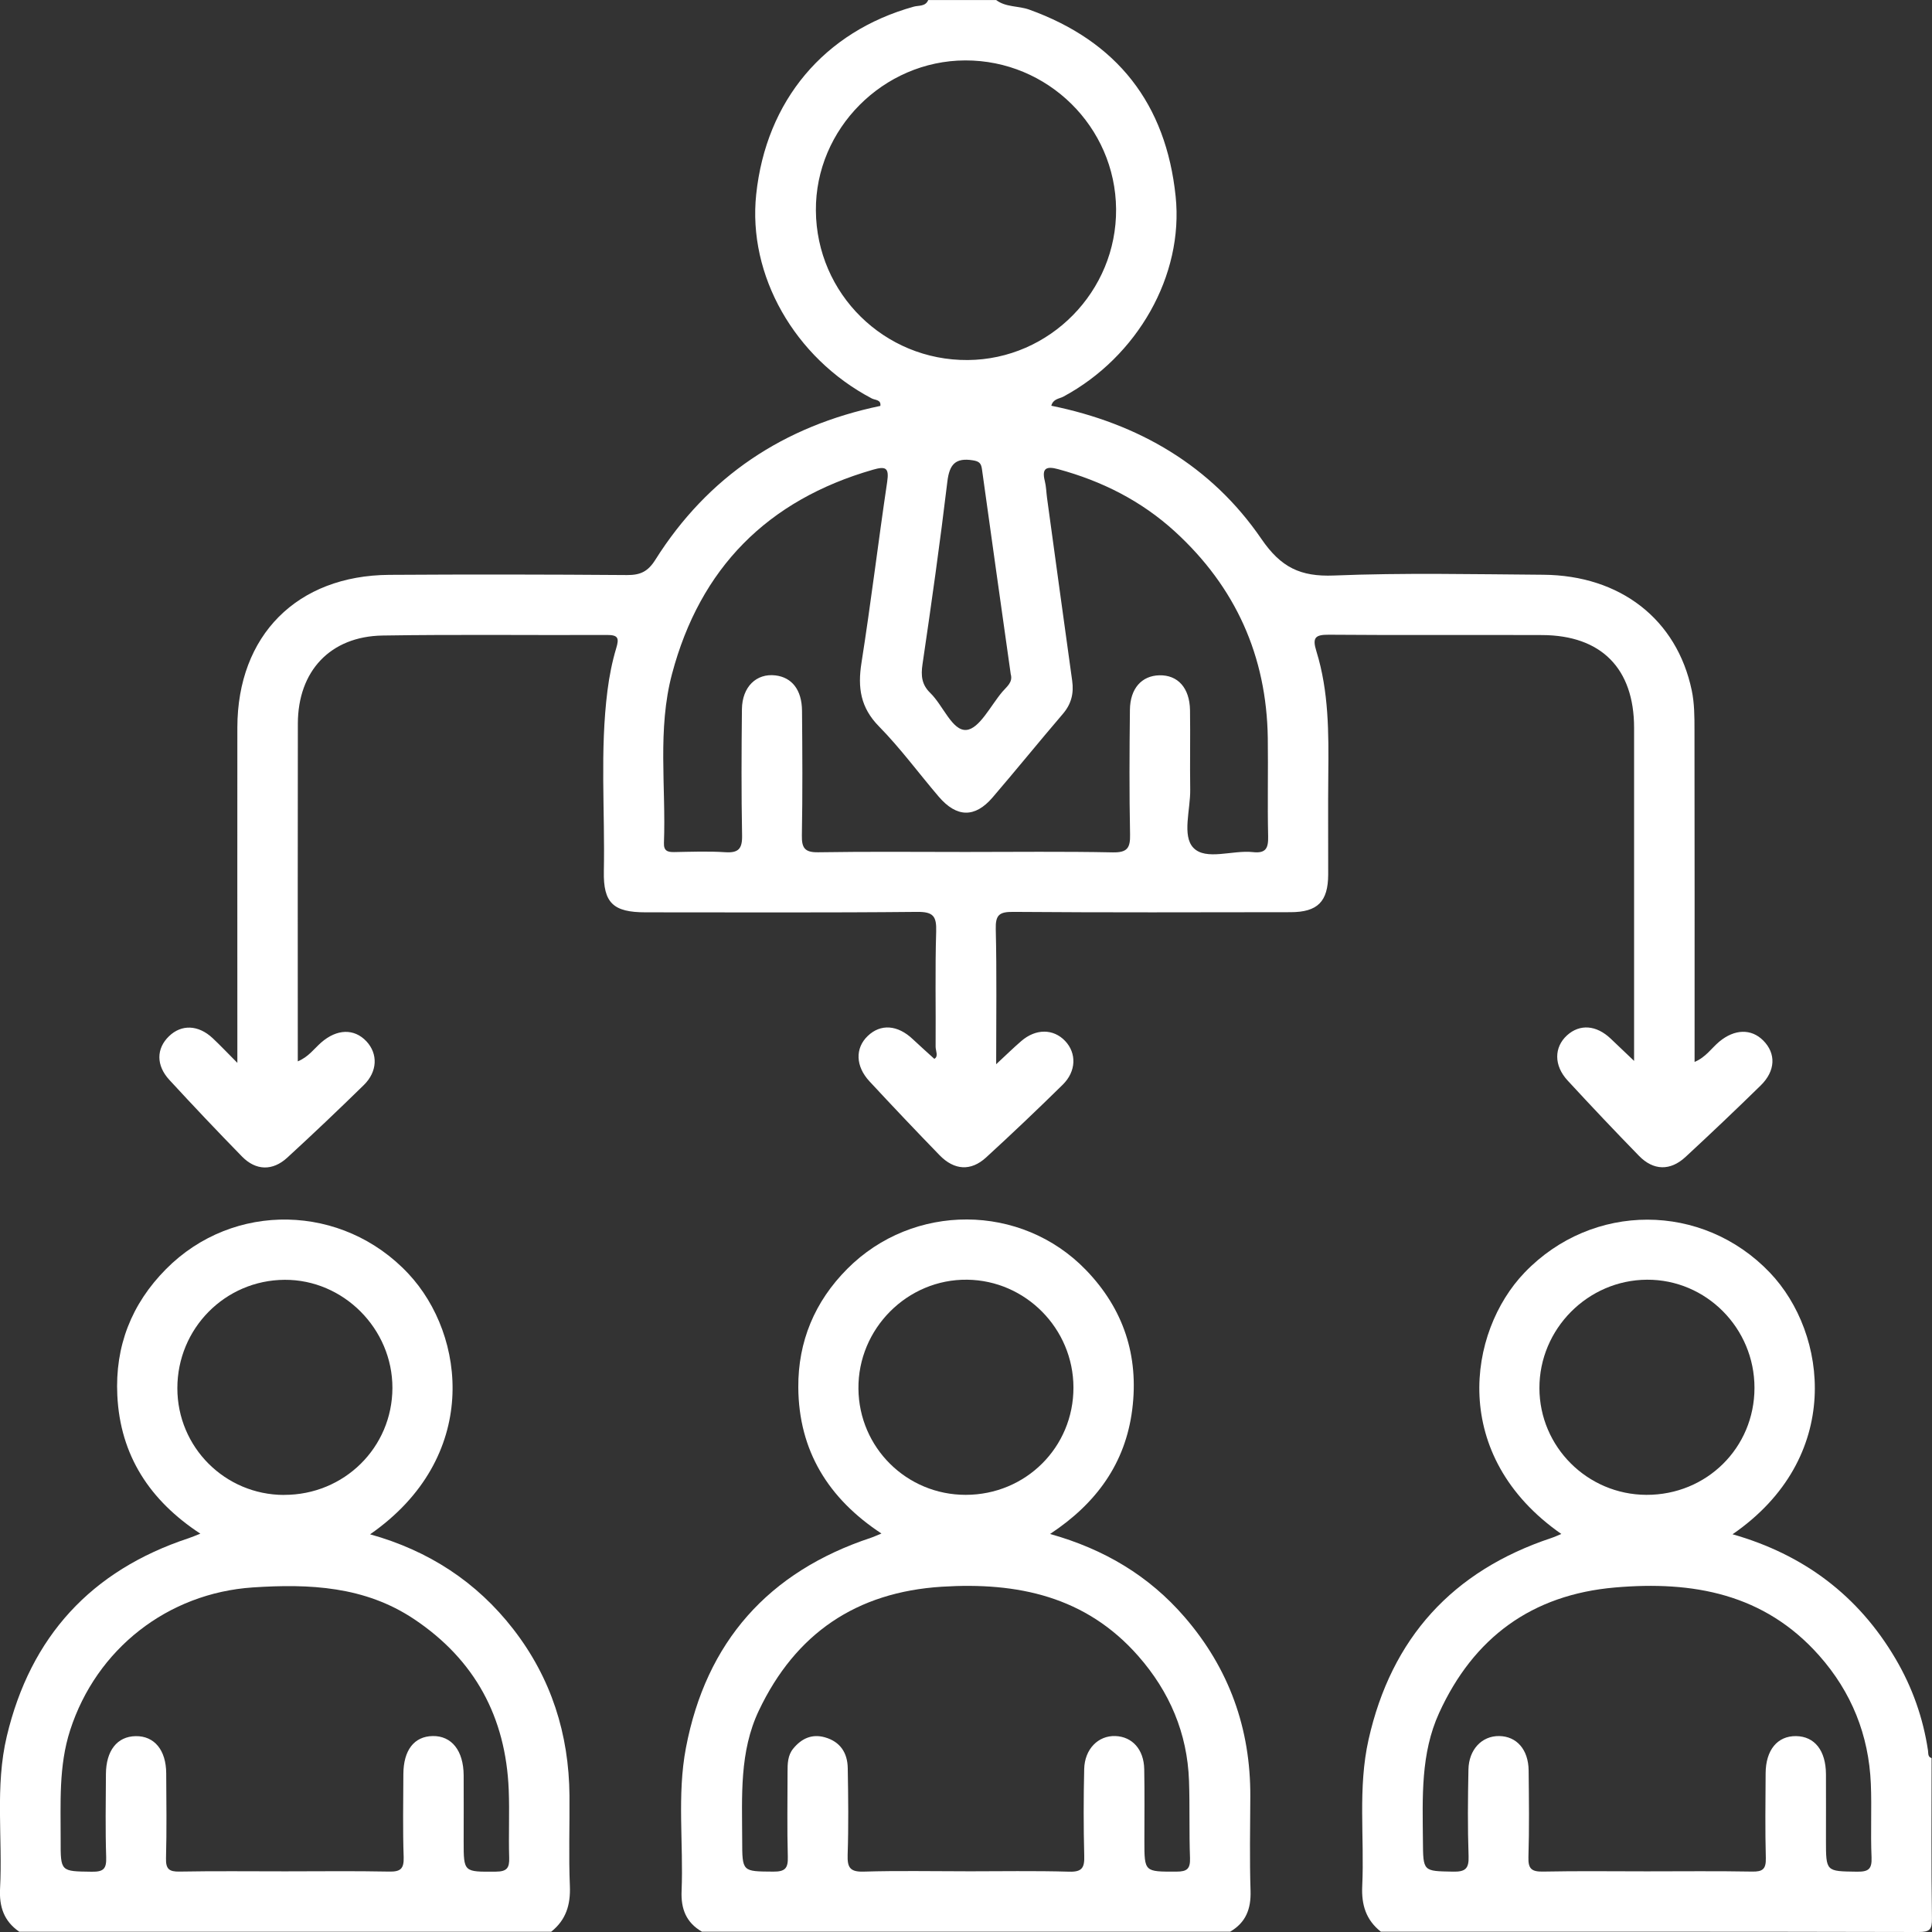
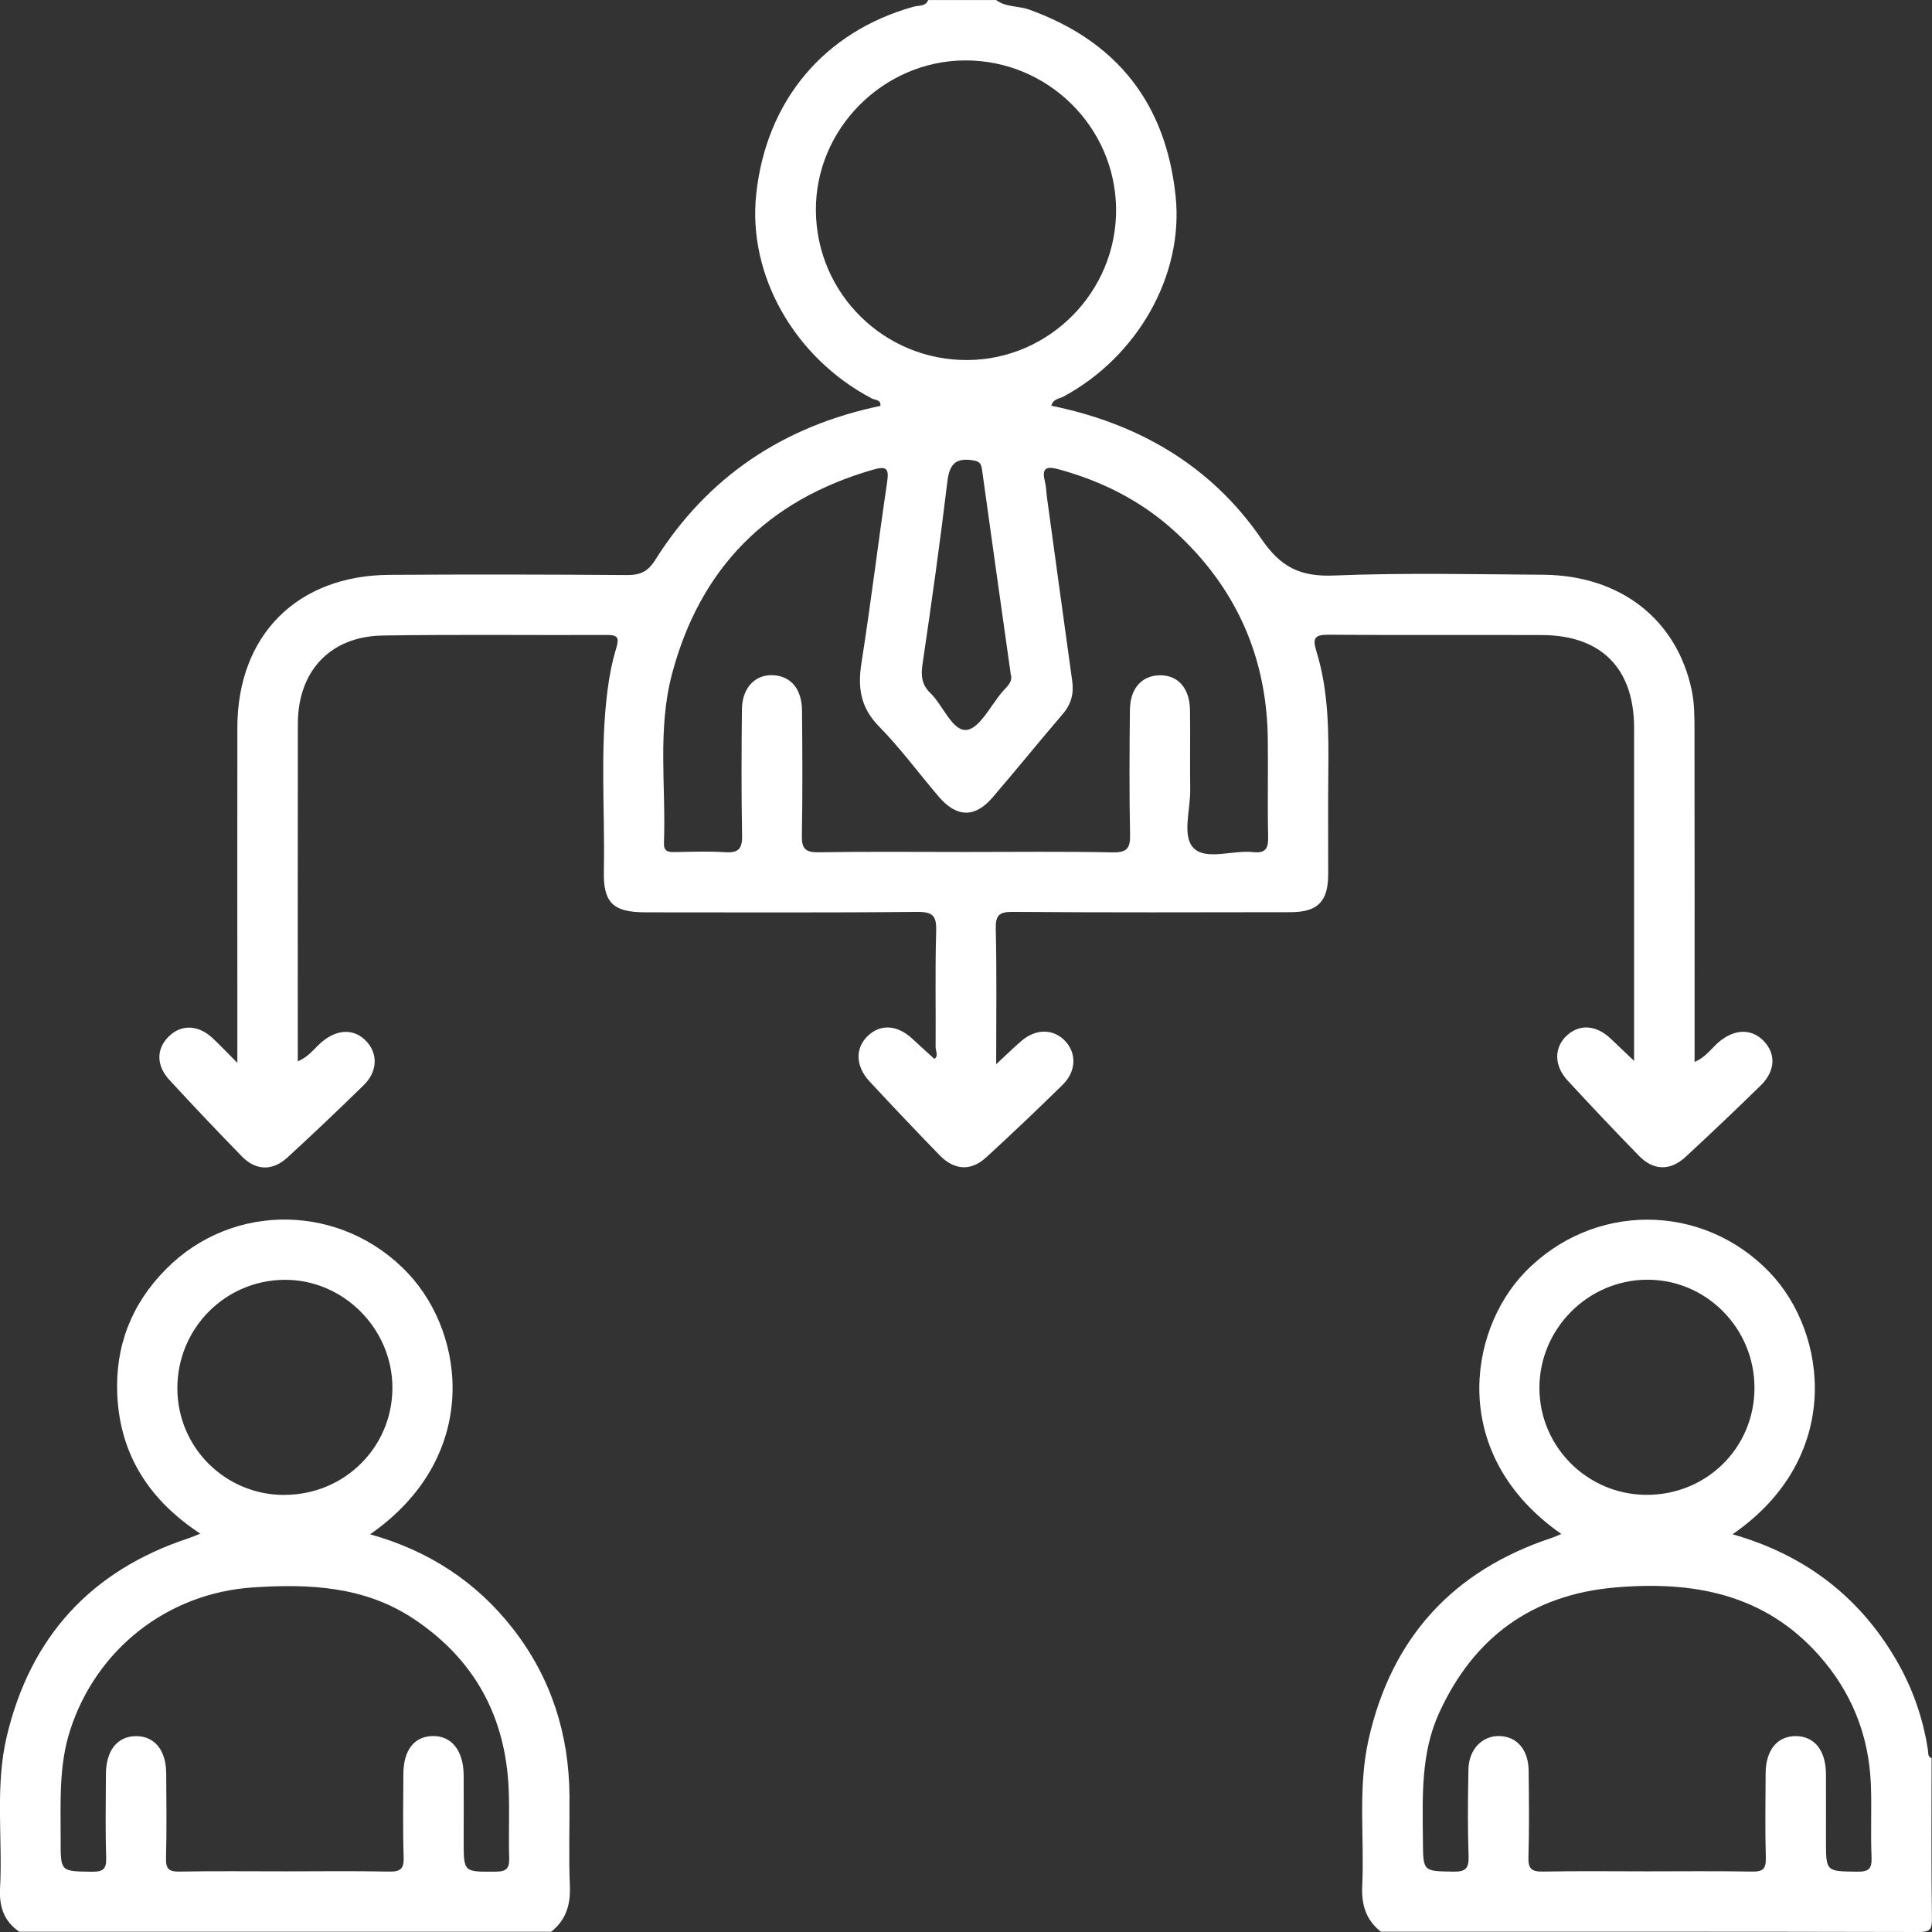
<svg xmlns="http://www.w3.org/2000/svg" width="96" height="96" viewBox="0 0 96 96" fill="none">
  <rect x="0" y="0" width="96" height="96" fill="#333333" stroke="none" />
  <path d="M49.496 0C49.98 0.368 50.594 0.283 51.135 0.475C55.511 2.049 57.938 5.153 58.417 9.759C58.825 13.684 56.52 17.73 52.833 19.711C52.63 19.818 52.33 19.816 52.239 20.161C56.561 21.039 60.183 23.136 62.678 26.778C63.65 28.199 64.619 28.662 66.28 28.597C69.742 28.457 73.214 28.534 76.681 28.559C80.516 28.587 83.326 30.778 84.063 34.311C84.196 34.946 84.198 35.614 84.198 36.267C84.208 41.733 84.203 47.2 84.203 52.766C84.757 52.538 85.045 52.08 85.431 51.758C86.185 51.132 87.016 51.102 87.615 51.703C88.256 52.348 88.231 53.209 87.487 53.937C86.26 55.137 85.015 56.321 83.752 57.489C82.996 58.189 82.159 58.172 81.438 57.431C80.238 56.201 79.058 54.952 77.893 53.689C77.204 52.943 77.217 52.038 77.863 51.447C78.499 50.869 79.321 50.932 80.035 51.61C80.388 51.945 80.739 52.28 81.197 52.716C81.197 52.313 81.197 52.015 81.197 51.72C81.197 46.534 81.2 41.346 81.197 36.16C81.195 33.218 79.569 31.569 76.631 31.556C73.101 31.541 69.572 31.569 66.042 31.539C65.358 31.534 65.195 31.671 65.411 32.362C66.029 34.356 66.024 36.422 66.002 38.486C65.984 40.142 66.002 41.798 65.997 43.454C65.992 44.8 65.473 45.326 64.123 45.326C59.532 45.333 54.94 45.346 50.348 45.311C49.654 45.306 49.461 45.458 49.479 46.171C49.532 48.348 49.499 50.527 49.499 52.881C49.992 52.423 50.358 52.065 50.746 51.73C51.468 51.105 52.342 51.11 52.926 51.725C53.502 52.333 53.482 53.236 52.803 53.901C51.556 55.127 50.288 56.333 48.998 57.514C48.242 58.207 47.415 58.152 46.686 57.401C45.511 56.191 44.351 54.967 43.204 53.731C42.505 52.978 42.487 52.083 43.114 51.48C43.758 50.859 44.604 50.922 45.358 51.638C45.699 51.96 46.05 52.27 46.425 52.613C46.648 52.495 46.488 52.215 46.49 52.005C46.505 50.099 46.46 48.193 46.518 46.289C46.541 45.533 46.38 45.303 45.574 45.311C41.077 45.356 36.578 45.333 32.079 45.333C30.471 45.333 29.973 44.868 30.005 43.292C30.065 40.295 29.805 37.293 30.186 34.306C30.276 33.598 30.416 32.887 30.621 32.204C30.772 31.706 30.714 31.549 30.163 31.551C26.445 31.569 22.728 31.519 19.011 31.579C16.41 31.621 14.805 33.345 14.8 35.957C14.79 41.516 14.797 47.074 14.797 52.738C15.331 52.518 15.609 52.108 15.962 51.8C16.741 51.122 17.598 51.095 18.207 51.742C18.785 52.361 18.763 53.243 18.079 53.914C16.829 55.137 15.561 56.343 14.271 57.526C13.542 58.194 12.713 58.169 12.027 57.469C10.804 56.218 9.602 54.947 8.417 53.661C7.748 52.936 7.766 52.1 8.395 51.492C9.016 50.889 9.855 50.919 10.566 51.585C10.94 51.935 11.29 52.308 11.794 52.813C11.794 52.058 11.794 51.507 11.794 50.957C11.794 46.021 11.789 41.083 11.794 36.147C11.801 31.574 14.757 28.594 19.346 28.564C23.282 28.539 27.217 28.544 31.152 28.574C31.816 28.579 32.194 28.404 32.563 27.816C35.178 23.666 38.95 21.169 43.745 20.169C43.788 19.853 43.484 19.886 43.317 19.798C39.477 17.779 37.149 13.677 37.575 9.659C38.069 4.998 40.957 1.566 45.406 0.33C45.649 0.263 45.987 0.333 46.122 0.003H49.496V0ZM47.976 42.334C50.413 42.334 52.851 42.304 55.285 42.354C56.017 42.369 56.167 42.136 56.152 41.456C56.11 39.394 56.122 37.33 56.145 35.269C56.157 34.208 56.731 33.578 57.605 33.555C58.525 33.533 59.113 34.181 59.131 35.289C59.151 36.6 59.121 37.913 59.141 39.227C59.158 40.22 58.725 41.526 59.298 42.126C59.92 42.776 61.247 42.229 62.257 42.341C62.911 42.414 63.026 42.136 63.013 41.553C62.976 39.929 63.018 38.303 62.996 36.68C62.938 32.595 61.393 29.165 58.379 26.41C56.713 24.889 54.752 23.901 52.58 23.313C52.009 23.158 51.751 23.248 51.916 23.901C51.984 24.171 51.989 24.457 52.026 24.737C52.442 27.766 52.853 30.798 53.276 33.825C53.364 34.453 53.234 34.979 52.816 35.469C51.638 36.845 50.498 38.253 49.319 39.627C48.442 40.648 47.538 40.627 46.648 39.589C45.654 38.426 44.745 37.183 43.675 36.094C42.753 35.156 42.613 34.166 42.806 32.937C43.277 29.948 43.637 26.941 44.083 23.946C44.188 23.238 44.013 23.156 43.372 23.341C38.134 24.849 34.787 28.229 33.392 33.488C32.66 36.245 33.096 39.084 32.991 41.886C32.976 42.279 33.171 42.346 33.505 42.339C34.349 42.324 35.193 42.291 36.035 42.346C36.688 42.389 36.886 42.181 36.874 41.518C36.834 39.427 36.844 37.33 36.866 35.239C36.879 34.126 37.585 33.448 38.53 33.56C39.349 33.658 39.842 34.276 39.852 35.316C39.87 37.378 39.882 39.442 39.845 41.503C39.832 42.141 39.99 42.361 40.666 42.349C43.101 42.309 45.539 42.334 47.976 42.334ZM48.086 17.89C52.164 17.86 55.491 14.475 55.458 10.387C55.423 6.304 52.059 2.99 47.961 3.002C43.888 3.015 40.511 6.409 40.541 10.462C40.569 14.597 43.943 17.92 48.089 17.89H48.086ZM50.223 33.5C49.745 30.1 49.261 26.706 48.793 23.313C48.752 23.018 48.655 22.923 48.342 22.873C47.475 22.735 47.177 23.073 47.074 23.929C46.711 26.961 46.285 29.985 45.839 33.005C45.754 33.58 45.799 34.02 46.225 34.433C46.866 35.054 47.317 36.332 48.021 36.27C48.667 36.212 49.226 35.059 49.807 34.373C50.017 34.123 50.341 33.908 50.223 33.5Z" fill="white" />
-   <path d="M34.88 95.985C34.096 95.532 33.83 94.854 33.868 93.959C33.966 91.59 33.637 89.195 34.083 86.851C35.085 81.583 38.181 78.098 43.282 76.409C43.424 76.362 43.562 76.294 43.798 76.199C41.157 74.463 39.687 72.079 39.667 68.939C39.652 66.658 40.483 64.671 42.104 63.045C45.376 59.76 50.742 59.778 53.955 63.1C55.827 65.034 56.598 67.368 56.26 70.04C55.922 72.712 54.481 74.701 52.177 76.222C54.885 76.982 57.097 78.311 58.855 80.342C61.07 82.901 62.144 85.888 62.127 89.27C62.119 90.832 62.089 92.395 62.139 93.956C62.167 94.852 61.906 95.53 61.125 95.985H34.885H34.88ZM47.976 92.985C49.694 92.985 51.41 92.953 53.126 93.003C53.773 93.023 53.893 92.798 53.875 92.215C53.838 90.779 53.84 89.34 53.873 87.904C53.895 86.909 54.572 86.233 55.421 86.263C56.26 86.293 56.836 86.926 56.856 87.904C56.879 89.09 56.864 90.279 56.864 91.464C56.864 93.028 56.864 93.003 58.459 93C58.988 93 59.148 92.858 59.131 92.325C59.083 91.047 59.126 89.763 59.081 88.485C58.998 86.118 58.114 84.057 56.561 82.288C53.955 79.321 50.559 78.608 46.804 78.843C42.548 79.111 39.529 81.167 37.708 84.995C36.734 87.044 36.874 89.25 36.879 91.432C36.881 93.02 36.879 92.988 38.427 93C39.018 93.005 39.163 92.828 39.146 92.26C39.106 90.856 39.133 89.451 39.133 88.045C39.133 87.637 39.138 87.224 39.416 86.886C39.825 86.388 40.341 86.143 40.987 86.326C41.751 86.541 42.112 87.099 42.124 87.857C42.149 89.293 42.167 90.731 42.119 92.165C42.099 92.798 42.237 93.02 42.918 93C44.602 92.948 46.29 92.983 47.976 92.983V92.985ZM47.983 74.278C50.969 74.278 53.347 71.909 53.339 68.939C53.332 66.022 50.967 63.623 48.061 63.588C45.09 63.55 42.625 66.02 42.655 69.007C42.683 71.934 45.053 74.28 47.986 74.278H47.983Z" fill="white" />
  <path d="M68.615 95.985C67.878 95.405 67.645 94.654 67.688 93.721C67.803 91.294 67.462 88.843 68.003 86.439C69.136 81.395 72.174 78.058 77.081 76.424C77.247 76.369 77.405 76.294 77.582 76.222C72.009 72.339 72.921 66.185 75.756 63.233C79.128 59.723 84.599 59.733 87.943 63.235C90.831 66.257 91.598 72.447 86.089 76.237C89.619 77.242 92.339 79.276 94.191 82.428C95.02 83.839 95.558 85.358 95.801 86.979C95.824 87.124 95.781 87.297 95.979 87.359C95.979 90.016 95.959 92.67 95.997 95.327C96.004 95.887 95.884 96 95.325 96C86.423 95.978 77.52 95.985 68.617 95.985H68.615ZM81.821 92.986C83.569 92.986 85.318 92.966 87.066 92.998C87.59 93.008 87.755 92.87 87.743 92.332C87.705 90.929 87.725 89.523 87.733 88.117C87.738 86.956 88.321 86.253 89.248 86.266C90.168 86.281 90.724 86.981 90.731 88.157C90.736 89.251 90.731 90.344 90.731 91.437C90.731 93.013 90.731 92.981 92.274 93.003C92.848 93.01 93.021 92.873 92.996 92.285C92.943 91.069 93.011 89.848 92.961 88.632C92.858 86.211 92.001 84.077 90.391 82.261C87.662 79.184 84.115 78.546 80.25 78.881C76.115 79.239 73.221 81.37 71.51 85.113C70.586 87.134 70.686 89.308 70.704 91.465C70.716 93.003 70.706 92.973 72.199 93.001C72.8 93.013 72.996 92.863 72.973 92.237C72.923 90.802 72.938 89.365 72.966 87.93C72.983 86.931 73.637 86.251 74.494 86.263C75.365 86.276 75.944 86.936 75.957 87.97C75.972 89.406 75.992 90.844 75.947 92.278C75.927 92.873 76.115 93.008 76.681 92.998C78.397 92.963 80.115 92.986 81.831 92.986H81.821ZM81.806 74.278C84.799 74.29 87.177 71.939 87.179 68.964C87.182 65.995 84.777 63.573 81.838 63.588C78.897 63.603 76.485 66.035 76.493 68.979C76.5 71.894 78.877 74.265 81.803 74.278H81.806Z" fill="white" />
  <path d="M0.955 95.985C0.198 95.462 -0.045 94.749 0.003 93.834C0.136 91.314 -0.255 88.768 0.338 86.273C1.516 81.32 4.529 78.035 9.369 76.434C9.542 76.377 9.707 76.304 9.955 76.207C7.448 74.563 5.972 72.326 5.829 69.329C5.712 66.895 6.531 64.794 8.247 63.063C11.598 59.68 17.029 59.803 20.293 63.29C23.162 66.355 23.87 72.429 18.39 76.239C21.298 77.05 23.683 78.601 25.509 80.957C27.39 83.384 28.272 86.166 28.297 89.223C28.309 90.721 28.254 92.225 28.317 93.721C28.354 94.654 28.121 95.405 27.387 95.987H0.955V95.985ZM14.174 92.986C15.889 92.986 17.608 92.963 19.324 92.998C19.887 93.01 20.078 92.875 20.058 92.28C20.01 90.907 20.038 89.533 20.043 88.157C20.048 86.961 20.581 86.278 21.503 86.263C22.443 86.248 23.031 86.989 23.039 88.21C23.046 89.303 23.039 90.396 23.039 91.49C23.039 93.04 23.039 93.013 24.639 93.001C25.186 92.998 25.318 92.82 25.301 92.308C25.266 91.184 25.323 90.058 25.278 88.935C25.133 85.325 23.597 82.471 20.576 80.454C18.129 78.818 15.376 78.691 12.565 78.878C8.332 79.161 4.792 81.933 3.487 85.968C2.906 87.762 3.019 89.606 3.014 91.442C3.009 93.013 3.014 92.983 4.559 93.005C5.143 93.013 5.296 92.863 5.276 92.282C5.231 90.909 5.256 89.536 5.263 88.16C5.268 86.986 5.822 86.283 6.741 86.268C7.668 86.253 8.254 86.959 8.259 88.117C8.267 89.523 8.287 90.929 8.249 92.332C8.234 92.87 8.4 93.008 8.923 92.998C10.672 92.966 12.42 92.986 14.168 92.986H14.174ZM14.111 74.28C17.099 74.288 19.492 71.926 19.499 68.967C19.504 66.025 17.062 63.576 14.141 63.593C11.185 63.611 8.81 66.012 8.813 68.984C8.815 71.911 11.178 74.275 14.108 74.283L14.111 74.28Z" fill="white" />
</svg>